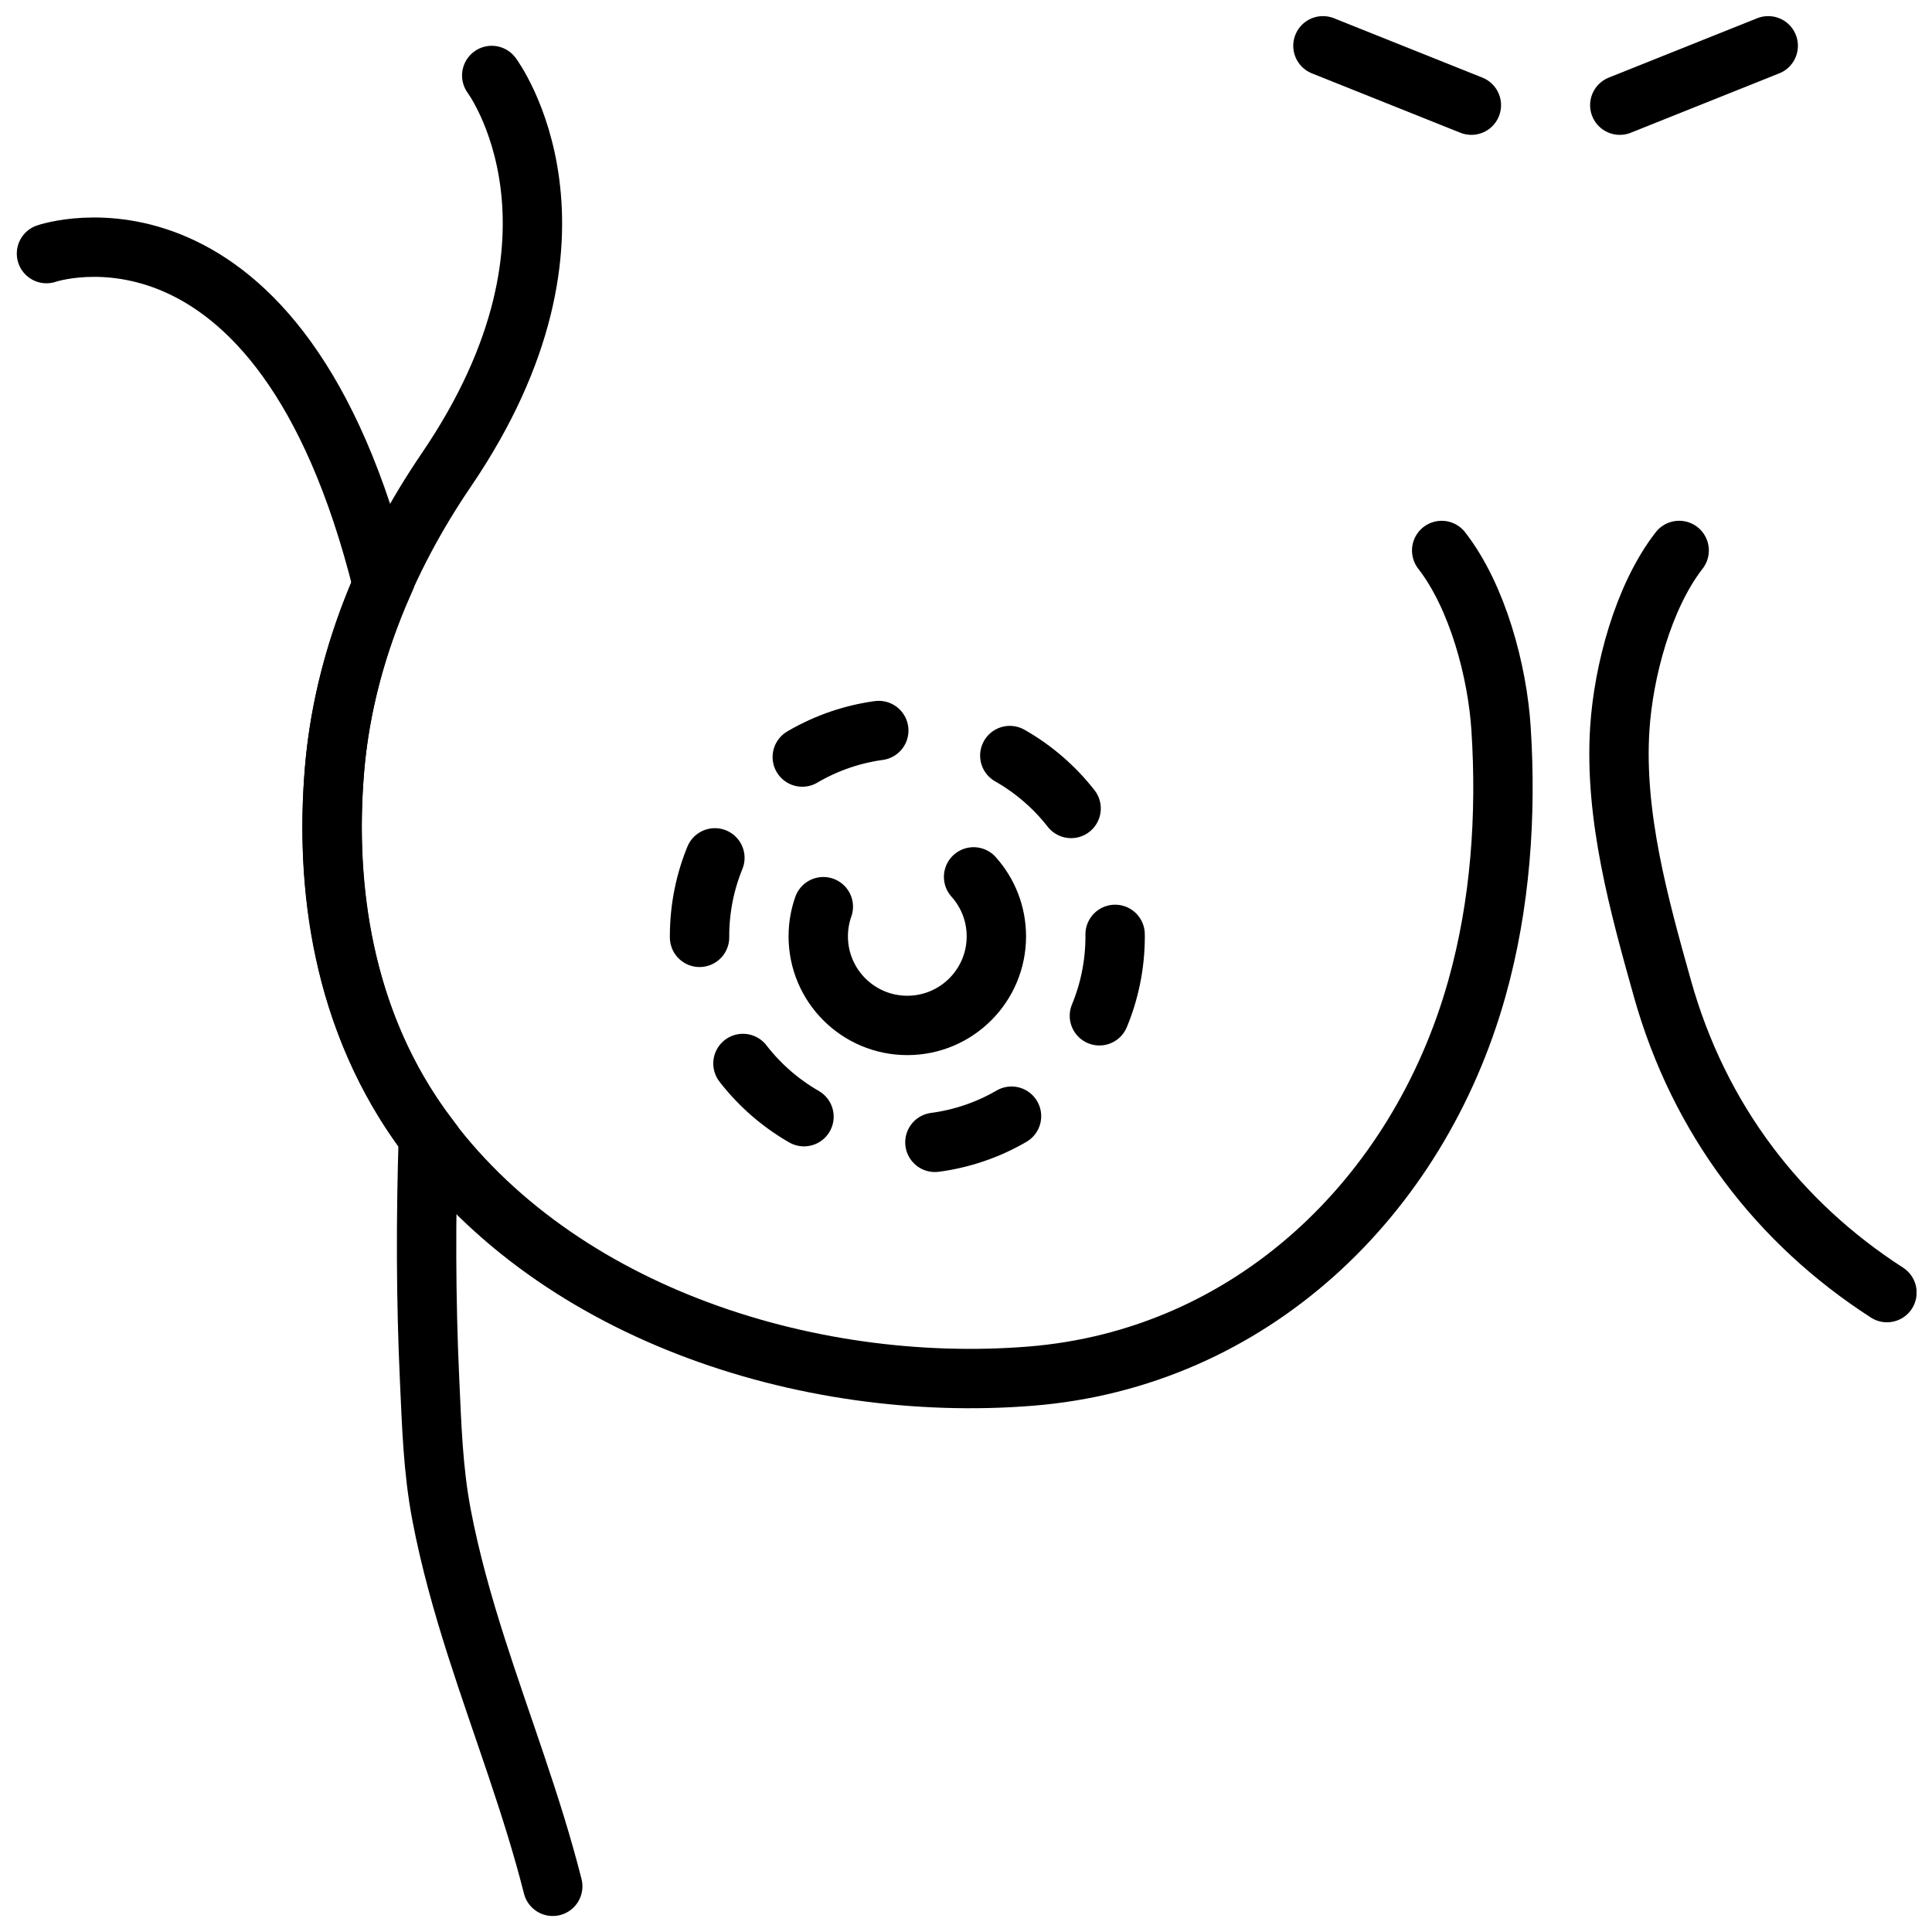
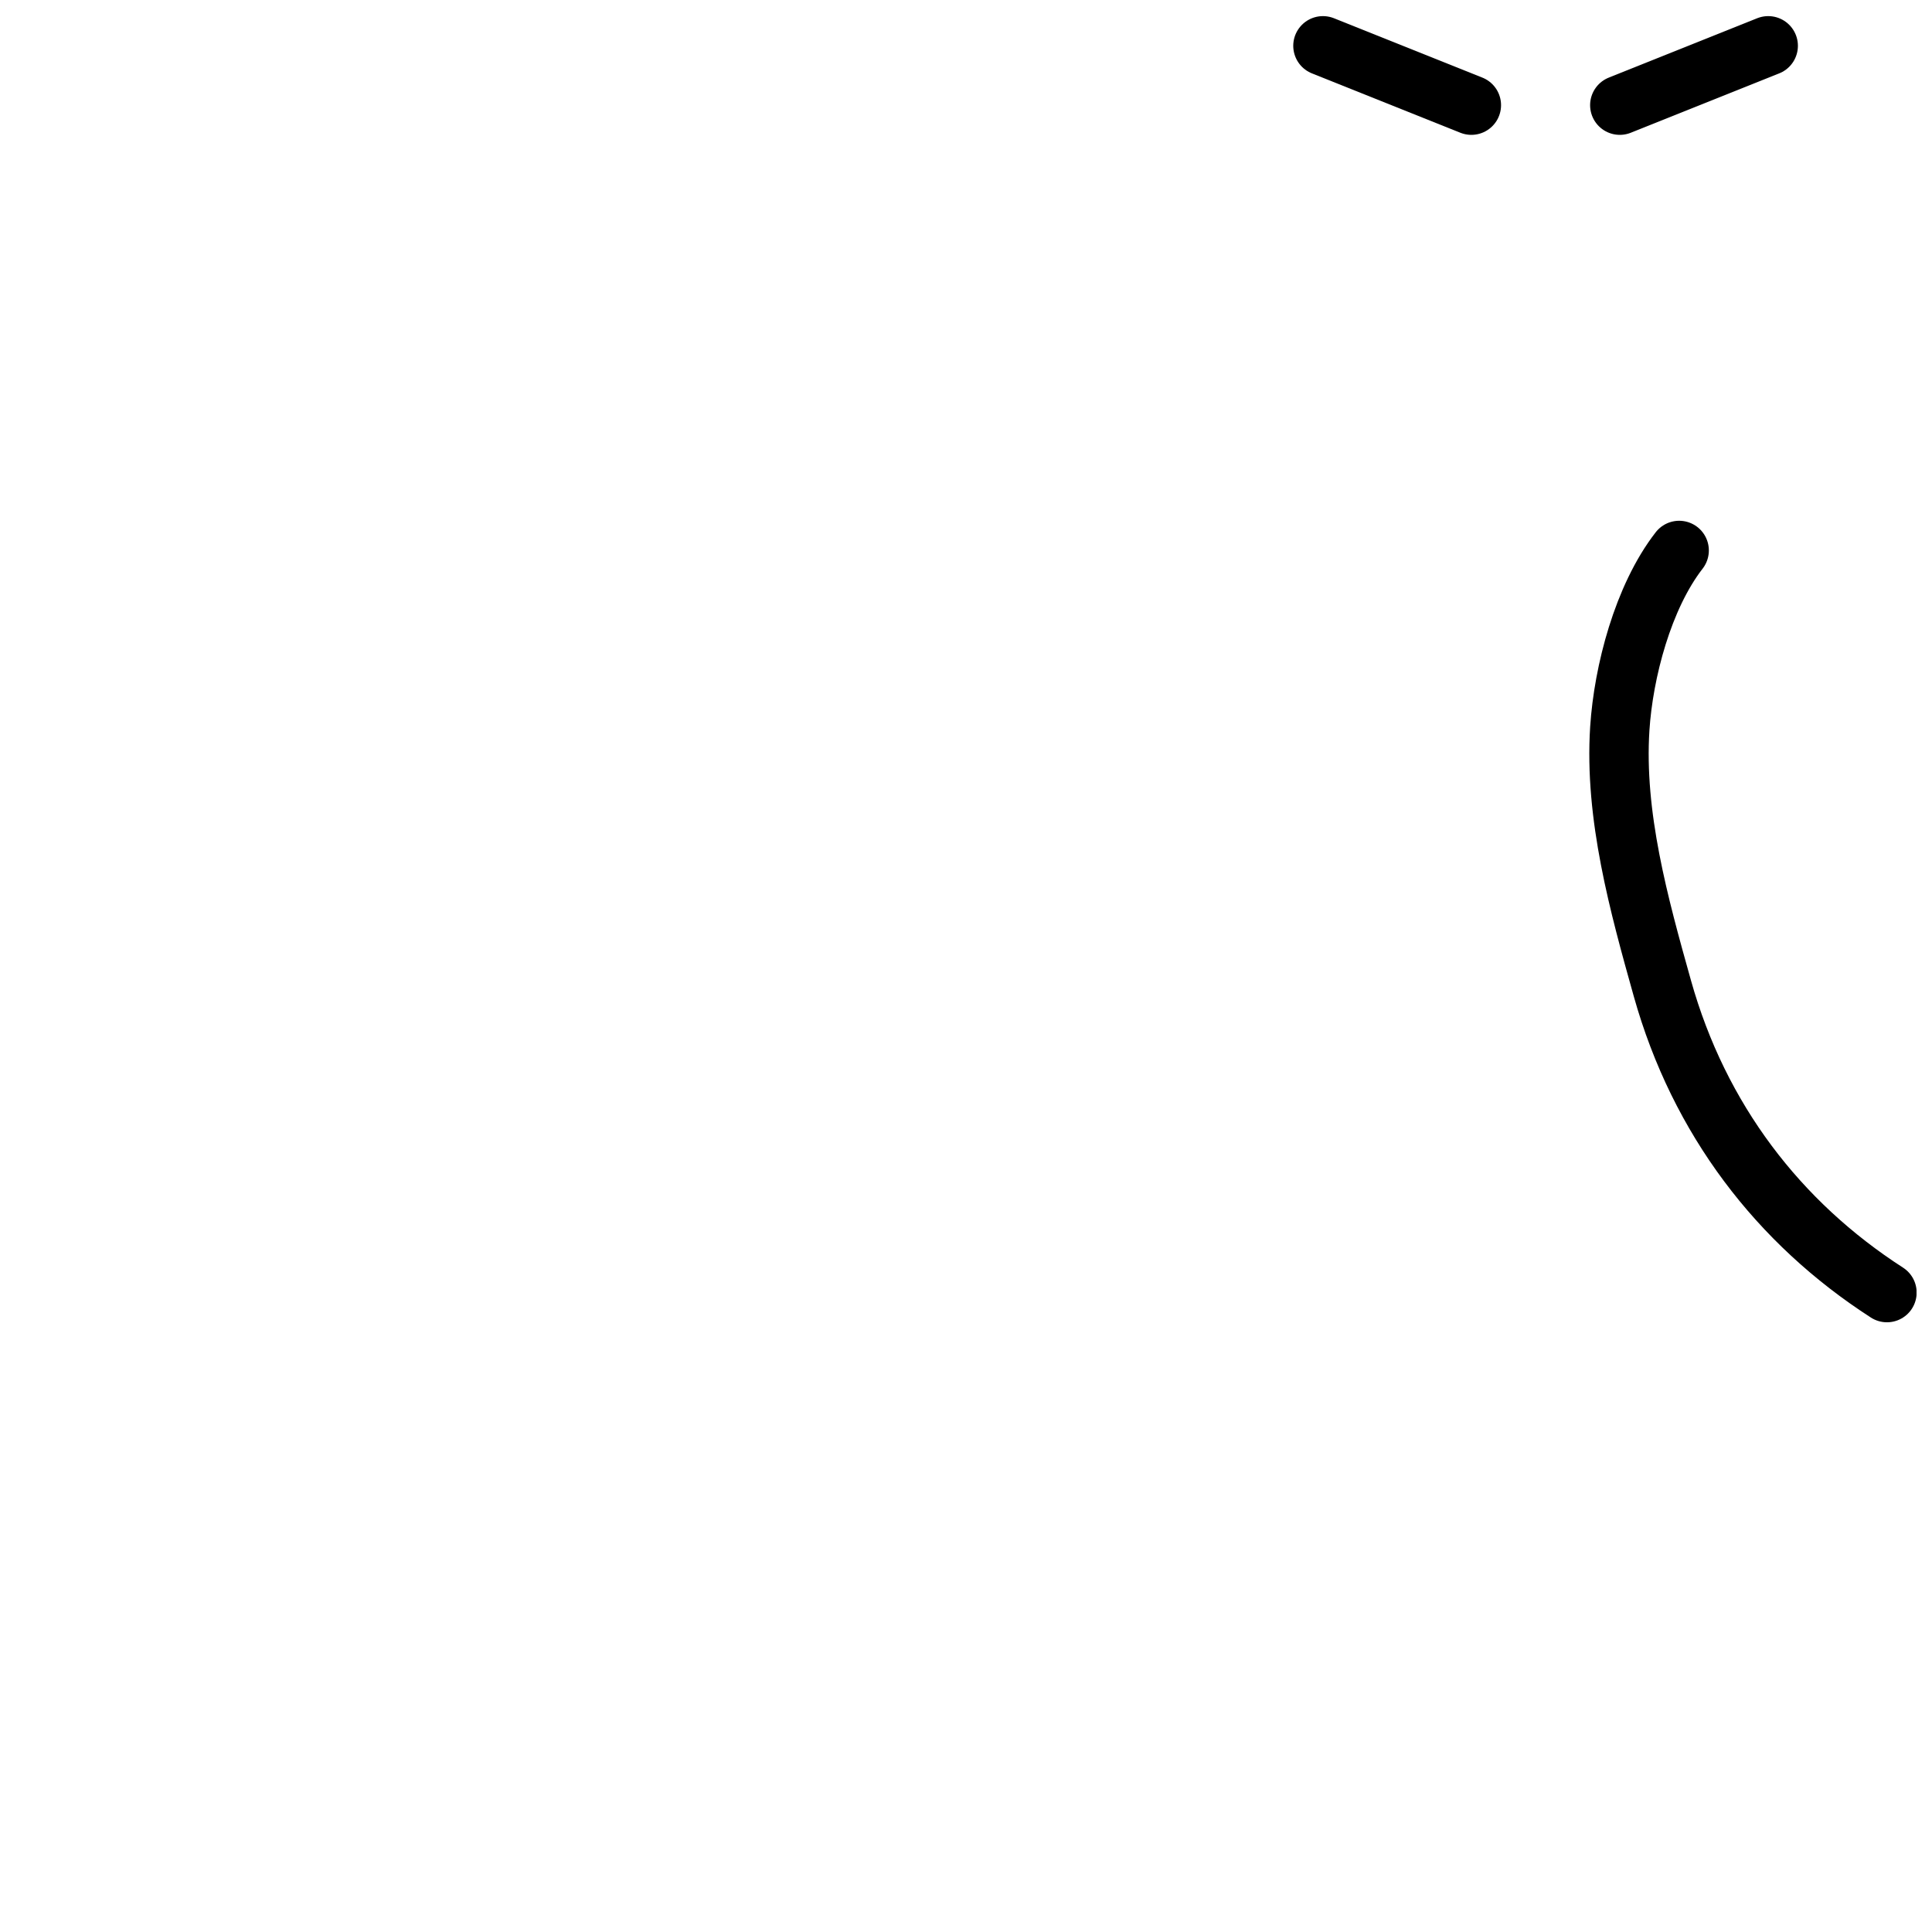
<svg xmlns="http://www.w3.org/2000/svg" width="800px" height="800px" version="1.1" viewBox="144 144 512 512">
  <defs>
    <clipPath id="g">
      <path d="m148.09 148.09h503.81v503.81h-503.81z" />
    </clipPath>
    <clipPath id="f">
      <path d="m350 148.09h301.9v503.81h-301.9z" />
    </clipPath>
    <clipPath id="e">
      <path d="m272 148.09h379.9v246.91h-379.9z" />
    </clipPath>
    <clipPath id="d">
      <path d="m350 148.09h301.9v246.91h-301.9z" />
    </clipPath>
    <clipPath id="c">
      <path d="m148.09 148.09h364.91v503.81h-364.91z" />
    </clipPath>
    <clipPath id="b">
-       <path d="m148.09 153h482.91v486h-482.91z" />
+       <path d="m148.09 153h482.91h-482.91z" />
    </clipPath>
    <clipPath id="a">
      <path d="m148.09 148.09h503.81v503.81h-503.81z" />
    </clipPath>
  </defs>
  <g>
    <g clip-path="url(#g)">
-       <path transform="matrix(7.867 0 0 7.867 148.09 148.27)" d="m16.045 2s3.934 5.257-1.527 13.283c-2.058 3.025-3.465 6.459-3.769 10.105-0.342 4.109 0.381 8.354 2.747 11.801 4.43 6.453 13.153 9.23 20.696 8.626 7.415-0.594 13.062-6.016 15.039-13.06 0.793-2.825 1.002-5.825 0.814-8.754-0.123-1.91-0.78-4.429-2-6" fill="none" stroke="#000000" stroke-linecap="round" stroke-miterlimit="10" stroke-width="2" />
-     </g>
+       </g>
    <g clip-path="url(#f)">
      <path transform="matrix(7.867 0 0 7.867 148.09 148.27)" d="m56.045 18c-1.22 1.571-1.877 4.09-2 6-0.188 2.93 0.642 5.93 1.435 8.754 1.238 4.411 3.916 7.894 7.565 10.246" fill="none" stroke="#000000" stroke-linecap="round" stroke-miterlimit="10" stroke-width="2" />
    </g>
    <g clip-path="url(#e)">
      <path transform="matrix(7.867 0 0 7.867 148.09 148.27)" d="m49.045 3-5-2" fill="none" stroke="#000000" stroke-linecap="round" stroke-miterlimit="10" stroke-width="2" />
    </g>
    <g clip-path="url(#d)">
      <path transform="matrix(7.867 0 0 7.867 148.09 148.27)" d="m54.045 3 5-2" fill="none" stroke="#000000" stroke-linecap="round" stroke-miterlimit="10" stroke-width="2" />
    </g>
    <g clip-path="url(#c)">
-       <path transform="matrix(7.867 0 0 7.867 148.09 148.27)" d="m18.1 63c-0.69-2.731-1.712-5.366-2.57-8.049-0.47-1.469-0.89-2.958-1.178-4.474-0.288-1.52-0.33-3.014-0.401-4.551-0.126-2.721-0.127-5.448-0.041-8.17-2.98-3.94-3.478-8.567-3.162-12.367 0.18-2.165 0.757-4.252 1.62-6.226-3.442-13.889-11.322-11.163-11.322-11.163" fill="none" stroke="#000000" stroke-linecap="round" stroke-miterlimit="10" stroke-width="2" />
-     </g>
+       </g>
    <g clip-path="url(#b)">
-       <path transform="matrix(7.867 0 0 7.867 148.09 148.27)" d="m32.277 28.996c0.477 0.531 0.767 1.234 0.767 2.004 0 1.657-1.343 3-3 3-1.657 0-3-1.343-3-3 0-0.351 0.06-0.687 0.171-1" fill="none" stroke="#000000" stroke-linecap="round" stroke-miterlimit="10" stroke-width="2" />
-     </g>
+       </g>
    <g clip-path="url(#a)">
-       <path transform="matrix(7.867 0 0 7.867 148.09 148.27)" d="m37.045 31c0 3.866-3.134 7-7 7-3.866 0-7-3.134-7-7 0-3.866 3.134-7 7-7 3.866 0 7 3.134 7 7" fill="none" stroke="#000000" stroke-dasharray="2.745,4.575" stroke-linecap="round" stroke-miterlimit="10" stroke-width="2" />
-     </g>
+       </g>
  </g>
</svg>